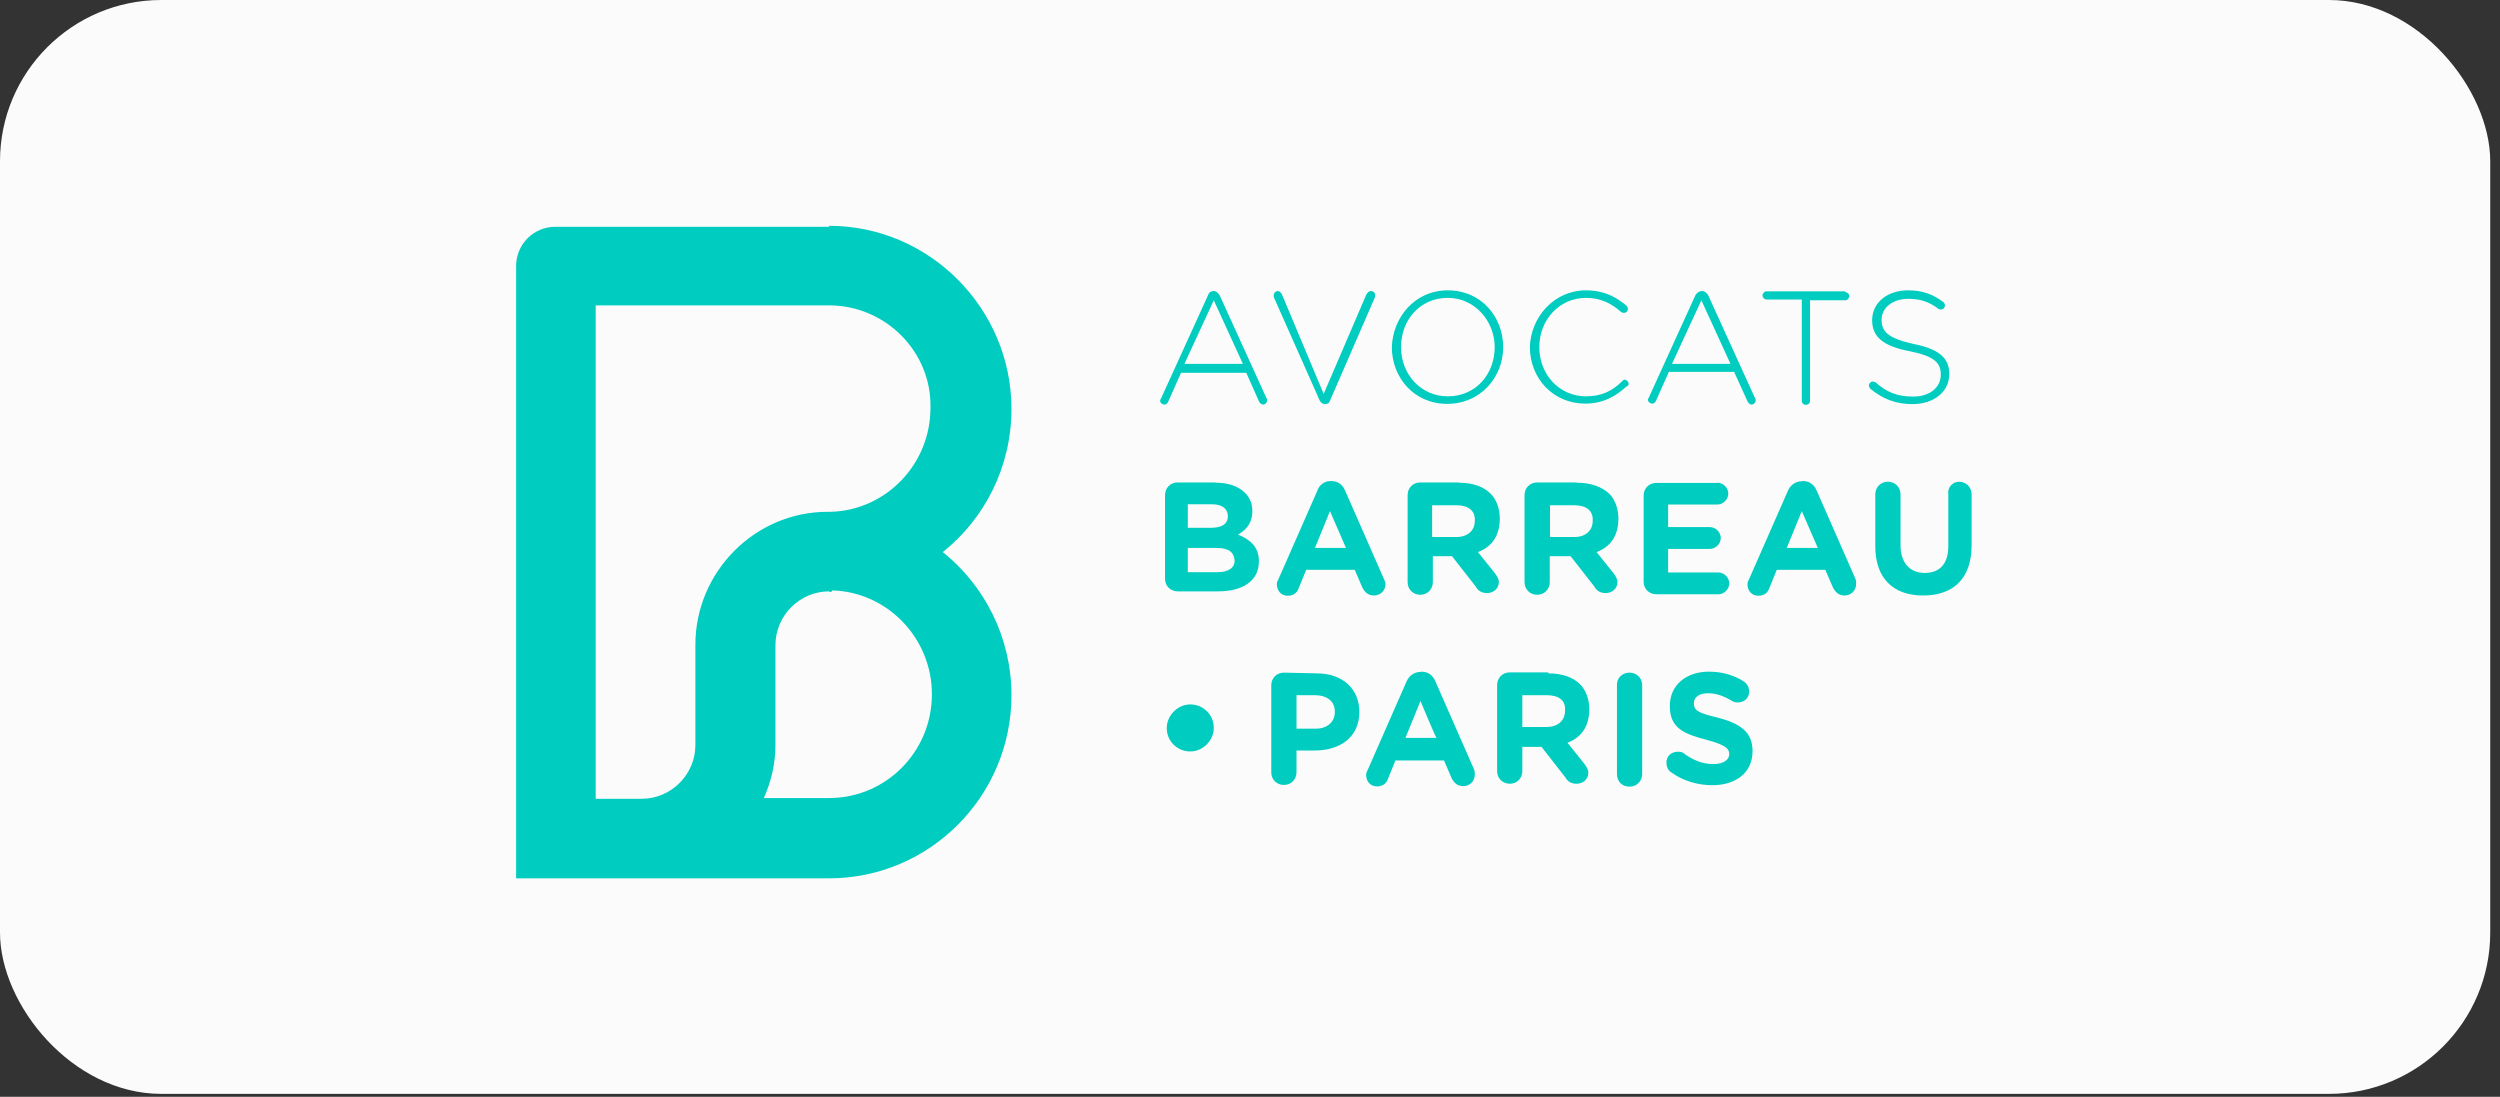
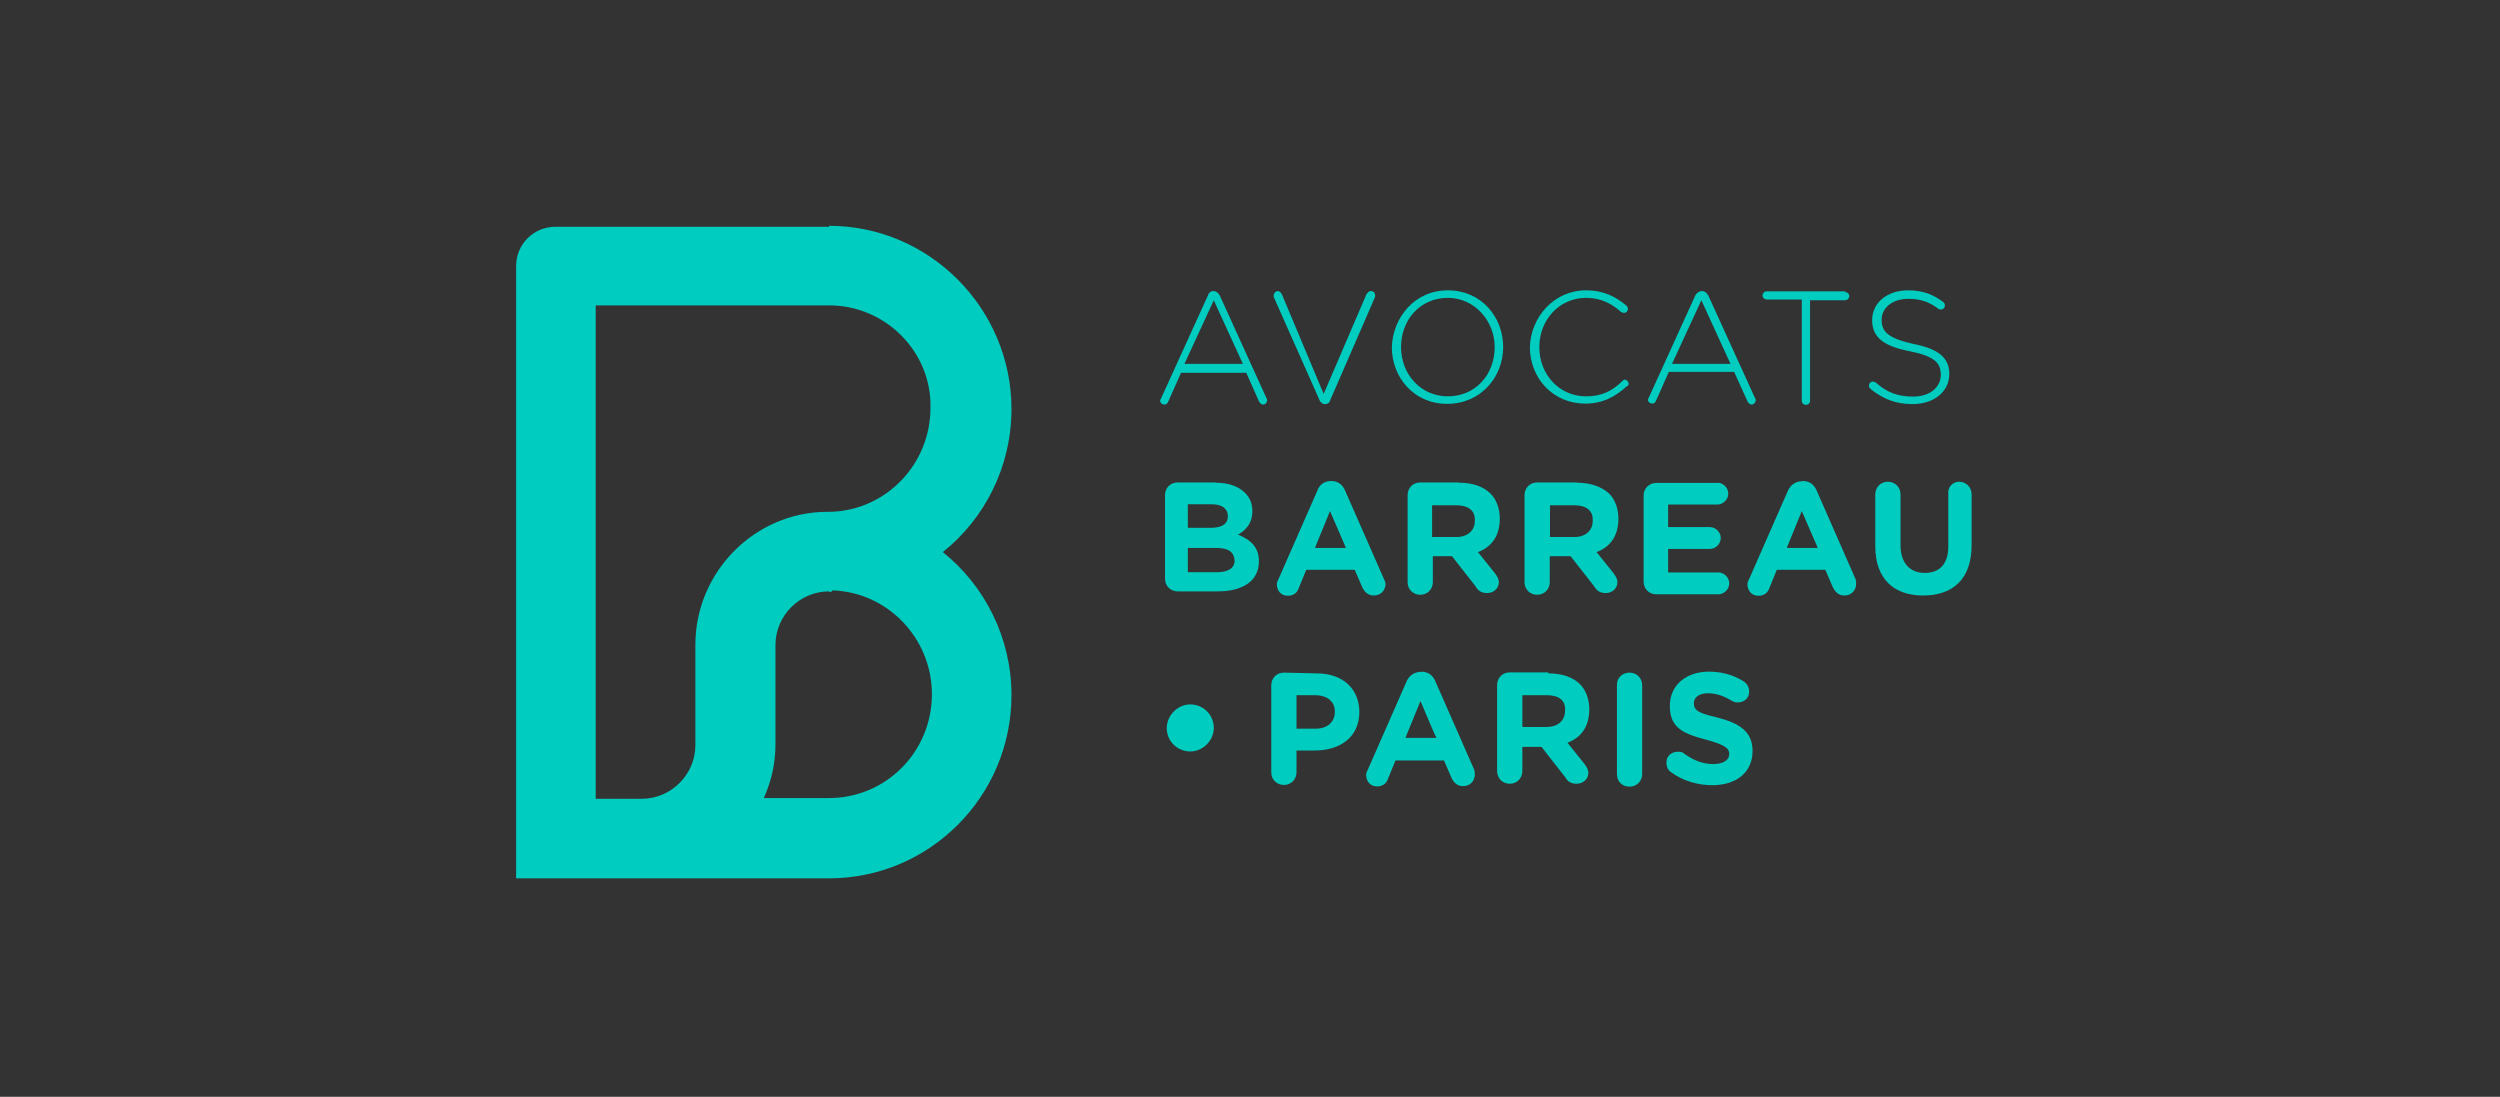
<svg xmlns="http://www.w3.org/2000/svg" width="155" height="68" viewBox="0 0 155 68" fill="none">
  <rect x="0" y="0" width="155" height="68" fill="#333333" stroke="none" />
-   <rect width="154.395" height="67.82" rx="10" fill="#FBFBFB" />
  <path d="M51.401 14C57.628 14 62.711 19.129 62.711 25.355C62.711 28.935 61.057 32.153 58.455 34.229C61.042 36.304 62.711 39.523 62.711 43.102C62.711 49.374 57.628 54.457 51.401 54.457H32V16.497C32 15.143 33.083 14.06 34.437 14.06H51.401V14ZM51.401 36.665C49.582 36.665 48.078 38.169 48.078 39.989V46.155C48.078 47.343 47.822 48.441 47.356 49.479H51.401C54.921 49.479 57.778 46.621 57.778 43.042C57.778 39.568 55.026 36.71 51.612 36.605C51.552 36.725 51.447 36.725 51.401 36.665ZM51.401 18.933H36.933V49.524H39.791C41.611 49.524 43.114 48.02 43.114 46.2V39.974C43.114 35.462 46.799 31.732 51.311 31.732H51.416H51.522C54.951 31.627 57.688 28.769 57.688 25.295C57.778 21.836 54.921 18.933 51.401 18.933ZM105.951 41.643C106.778 41.643 107.5 41.854 108.132 42.26C108.282 42.365 108.448 42.576 108.448 42.877C108.448 43.298 108.132 43.553 107.726 43.553C107.575 43.553 107.47 43.508 107.365 43.448C106.853 43.132 106.372 42.982 105.906 42.982C105.334 42.982 105.019 43.237 105.019 43.599C105.019 44.065 105.334 44.215 106.477 44.486C107.876 44.847 108.658 45.373 108.658 46.561C108.658 47.915 107.62 48.682 106.162 48.682C105.274 48.682 104.342 48.426 103.575 47.855C103.424 47.749 103.319 47.539 103.319 47.283C103.319 46.862 103.635 46.606 104.041 46.606C104.252 46.606 104.357 46.652 104.462 46.757C104.973 47.118 105.545 47.373 106.222 47.373C106.838 47.373 107.214 47.118 107.214 46.757C107.214 46.396 106.959 46.185 105.816 45.87C104.417 45.508 103.53 45.148 103.53 43.794C103.515 42.471 104.552 41.643 105.951 41.643ZM101.033 41.703C101.454 41.703 101.815 42.019 101.815 42.486V47.99C101.815 48.411 101.499 48.772 101.033 48.772C100.567 48.772 100.251 48.456 100.251 47.99V42.44C100.251 42.004 100.612 41.703 101.033 41.703ZM95.995 41.749C96.882 41.749 97.544 42.004 97.965 42.425C98.326 42.786 98.536 43.358 98.536 43.974C98.536 45.057 98.025 45.734 97.183 46.05L98.221 47.343C98.371 47.554 98.476 47.704 98.476 47.915C98.476 48.336 98.115 48.592 97.754 48.592C97.393 48.592 97.183 48.441 97.032 48.171L95.573 46.306H94.385V47.81C94.385 48.231 94.07 48.592 93.603 48.592C93.182 48.592 92.821 48.276 92.821 47.81V42.471C92.821 42.049 93.137 41.688 93.603 41.688H95.995V41.749ZM88.114 41.643C88.535 41.643 88.836 41.854 89.001 42.26L91.392 47.704C91.438 47.81 91.438 47.915 91.438 48.02C91.438 48.441 91.122 48.742 90.716 48.742C90.355 48.742 90.144 48.532 89.994 48.231L89.528 47.148H86.519L86.053 48.291C85.948 48.607 85.692 48.757 85.376 48.757C84.955 48.757 84.7 48.441 84.7 48.035C84.7 47.93 84.745 47.825 84.805 47.719L87.196 42.275C87.347 41.914 87.663 41.658 88.084 41.658H88.114V41.643ZM81.632 41.749C83.286 41.749 84.279 42.741 84.279 44.14C84.279 45.749 83.03 46.531 81.526 46.531H80.383V47.885C80.383 48.306 80.067 48.667 79.601 48.667C79.18 48.667 78.819 48.351 78.819 47.885V42.486C78.819 42.064 79.135 41.703 79.601 41.703L81.632 41.749ZM73.796 43.674C74.578 43.674 75.255 44.29 75.255 45.133C75.255 45.915 74.578 46.591 73.796 46.591C73.014 46.591 72.337 45.975 72.337 45.133C72.352 44.335 73.029 43.674 73.796 43.674ZM88.069 43.463L87.136 45.749H89.061C89.001 45.689 88.069 43.463 88.069 43.463ZM81.526 43.102H80.383V45.178H81.571C82.353 45.178 82.76 44.711 82.76 44.14C82.775 43.463 82.248 43.102 81.526 43.102ZM95.889 43.102H94.385V45.072H95.889C96.611 45.072 97.032 44.651 97.032 44.08C97.093 43.403 96.626 43.102 95.889 43.102ZM121.457 29.867C121.878 29.867 122.239 30.183 122.239 30.649V33.807C122.239 35.883 121.096 36.921 119.231 36.921C117.411 36.921 116.268 35.883 116.268 33.868V30.649C116.268 30.228 116.584 29.867 117.05 29.867C117.472 29.867 117.833 30.183 117.833 30.649V33.807C117.833 34.89 118.404 35.522 119.337 35.522C120.269 35.522 120.795 34.95 120.795 33.868V30.649C120.735 30.228 121.051 29.867 121.457 29.867ZM82.519 29.822C82.94 29.822 83.241 30.032 83.406 30.439L85.798 35.883C85.843 35.988 85.903 36.094 85.903 36.199C85.903 36.62 85.587 36.921 85.181 36.921C84.82 36.921 84.609 36.71 84.459 36.409L83.993 35.327H80.985L80.519 36.47C80.413 36.785 80.158 36.936 79.842 36.936C79.421 36.936 79.165 36.62 79.165 36.214C79.165 36.109 79.21 36.003 79.27 35.898L81.662 30.454C81.782 30.078 82.098 29.822 82.519 29.822ZM90.445 29.927C91.332 29.927 91.994 30.183 92.415 30.604C92.776 30.965 92.987 31.537 92.987 32.153C92.987 33.236 92.475 33.913 91.633 34.229L92.671 35.522C92.821 35.733 92.927 35.883 92.927 36.094C92.927 36.515 92.566 36.77 92.205 36.77C91.844 36.77 91.633 36.62 91.483 36.349L90.024 34.484H88.836V36.094C88.836 36.515 88.52 36.876 88.054 36.876C87.632 36.876 87.272 36.56 87.272 36.094V30.694C87.272 30.273 87.587 29.912 88.054 29.912H90.445V29.927ZM97.754 29.927C98.642 29.927 99.303 30.183 99.77 30.604C100.131 30.965 100.341 31.537 100.341 32.153C100.341 33.236 99.83 33.913 98.988 34.229L100.025 35.522C100.176 35.733 100.281 35.883 100.281 36.094C100.281 36.515 99.92 36.77 99.559 36.77C99.198 36.77 98.988 36.62 98.837 36.349L97.378 34.484H96.085V36.094C96.085 36.515 95.769 36.876 95.303 36.876C94.882 36.876 94.521 36.56 94.521 36.094V30.694C94.521 30.273 94.837 29.912 95.303 29.912H97.754V29.927ZM111.756 29.822C112.178 29.822 112.478 30.032 112.644 30.439L115.035 35.883C115.08 35.988 115.08 36.094 115.08 36.199C115.08 36.62 114.764 36.921 114.358 36.921C113.997 36.921 113.787 36.71 113.636 36.409L113.17 35.327H110.162L109.696 36.47C109.591 36.785 109.335 36.936 109.019 36.936C108.598 36.936 108.342 36.62 108.342 36.214C108.342 36.109 108.388 36.003 108.448 35.898L110.839 30.454C110.989 30.093 111.305 29.837 111.726 29.837H111.756V29.822ZM75.36 29.927C76.142 29.927 76.759 30.138 77.18 30.544C77.496 30.86 77.646 31.221 77.646 31.687C77.646 32.469 77.225 32.875 76.759 33.146C77.541 33.462 78.052 33.928 78.052 34.8C78.052 36.048 77.014 36.665 75.51 36.665H73.014C72.593 36.665 72.232 36.349 72.232 35.883V30.694C72.232 30.273 72.547 29.912 73.014 29.912H75.36V29.927ZM106.477 29.927C106.838 29.927 107.154 30.243 107.154 30.604C107.154 30.965 106.838 31.281 106.477 31.281H103.424V32.679H106.011C106.372 32.679 106.688 32.995 106.688 33.356C106.688 33.717 106.372 34.033 106.011 34.033H103.424V35.492H106.538C106.899 35.492 107.214 35.808 107.214 36.169C107.214 36.53 106.899 36.846 106.538 36.846H102.687C102.266 36.846 101.905 36.53 101.905 36.063V30.724C101.905 30.303 102.221 29.942 102.687 29.942H106.477V29.927ZM75.405 33.973H73.645V35.477H75.465C76.142 35.477 76.548 35.221 76.548 34.755C76.503 34.229 76.187 33.973 75.405 33.973ZM111.711 31.687L110.779 33.973H112.704L111.711 31.687ZM82.459 31.687L81.526 33.973H83.451L82.459 31.687ZM90.294 31.326H88.791V33.296H90.294C91.016 33.296 91.438 32.875 91.438 32.303C91.483 31.642 91.016 31.326 90.294 31.326ZM97.604 31.326H96.1V33.296H97.604C98.326 33.296 98.747 32.875 98.747 32.303C98.792 31.642 98.326 31.326 97.604 31.326ZM75.149 31.266H73.645V32.725H75.044C75.721 32.725 76.127 32.514 76.127 32.003C76.127 31.537 75.766 31.266 75.149 31.266ZM89.768 18.001C91.844 18.001 93.197 19.655 93.197 21.52C93.197 23.385 91.799 25.039 89.723 25.039C87.647 25.039 86.294 23.385 86.294 21.52C86.354 19.7 87.693 18.001 89.768 18.001ZM98.326 18.001C99.469 18.001 100.191 18.422 100.822 18.933C100.868 18.978 100.928 19.038 100.928 19.144C100.928 19.294 100.822 19.399 100.672 19.399C100.627 19.399 100.522 19.354 100.522 19.354C99.95 18.843 99.273 18.467 98.341 18.467C96.686 18.467 95.438 19.82 95.438 21.52C95.438 23.235 96.686 24.573 98.341 24.573C99.273 24.573 99.95 24.257 100.567 23.641C100.612 23.595 100.672 23.535 100.717 23.535C100.822 23.535 100.973 23.641 100.973 23.791C100.973 23.896 100.928 23.941 100.868 23.941C100.191 24.558 99.409 25.024 98.281 25.024C96.311 25.024 94.852 23.475 94.852 21.505C94.912 19.655 96.356 18.001 98.326 18.001ZM118.299 18.001C119.231 18.001 119.848 18.256 120.48 18.723C120.525 18.768 120.585 18.828 120.585 18.933C120.585 19.084 120.48 19.189 120.329 19.189C120.284 19.189 120.224 19.189 120.179 19.144C119.562 18.677 118.991 18.527 118.314 18.527C117.321 18.527 116.659 19.099 116.659 19.82C116.659 20.542 117.02 20.963 118.63 21.324C120.239 21.64 120.856 22.212 120.856 23.189C120.856 24.272 119.923 25.054 118.57 25.054C117.532 25.054 116.75 24.738 115.983 24.122C115.938 24.077 115.877 24.017 115.877 23.911C115.877 23.761 115.983 23.656 116.133 23.656C116.178 23.656 116.238 23.701 116.283 23.701C116.96 24.317 117.637 24.588 118.615 24.588C119.652 24.588 120.329 24.017 120.329 23.235C120.329 22.513 119.968 22.091 118.404 21.776C116.75 21.46 116.073 20.888 116.073 19.851C116.073 18.768 117.005 18.001 118.299 18.001ZM85.001 18.046C85.151 18.046 85.256 18.151 85.256 18.301C85.256 18.346 85.256 18.346 85.256 18.407L82.459 24.844C82.414 24.994 82.308 25.054 82.143 25.054C81.993 25.054 81.887 24.949 81.827 24.844L78.969 18.407C78.969 18.362 78.969 18.362 78.969 18.301C78.969 18.196 79.075 18.046 79.225 18.046C79.331 18.046 79.436 18.151 79.481 18.256L82.068 24.423L84.715 18.256C84.79 18.151 84.85 18.046 85.001 18.046ZM75.255 18.046C75.405 18.046 75.51 18.151 75.616 18.301L78.518 24.678C78.563 24.723 78.563 24.784 78.563 24.829C78.563 24.934 78.458 25.084 78.308 25.084C78.203 25.084 78.097 24.979 78.052 24.874L77.27 23.114H73.224L72.442 24.874C72.397 24.979 72.337 25.084 72.186 25.084C72.081 25.084 71.931 24.979 71.931 24.874C71.931 24.829 71.931 24.768 71.976 24.723L74.879 18.346C74.939 18.151 75.044 18.046 75.255 18.046ZM105.545 18.046C105.695 18.046 105.801 18.151 105.906 18.301L108.809 24.678C108.854 24.723 108.854 24.784 108.854 24.829C108.854 24.934 108.748 25.084 108.598 25.084C108.493 25.084 108.388 24.979 108.342 24.874L107.515 23.054H103.469L102.687 24.814C102.642 24.919 102.582 25.024 102.432 25.024C102.326 25.024 102.176 24.919 102.176 24.814C102.176 24.768 102.176 24.708 102.221 24.663L105.124 18.286C105.229 18.151 105.334 18.046 105.545 18.046ZM114.403 18.106C114.509 18.106 114.659 18.211 114.659 18.362C114.659 18.467 114.554 18.617 114.403 18.617H112.223V24.844C112.223 24.994 112.117 25.099 111.967 25.099C111.817 25.099 111.711 24.994 111.711 24.844V18.572H109.531C109.425 18.572 109.275 18.467 109.275 18.316C109.275 18.211 109.38 18.061 109.531 18.061H114.403V18.106ZM89.768 18.467C88.054 18.467 86.865 19.82 86.865 21.52C86.865 23.235 88.114 24.573 89.768 24.573C91.483 24.573 92.671 23.219 92.671 21.52C92.671 19.911 91.438 18.467 89.768 18.467ZM105.485 18.617L103.665 22.558H107.29L105.485 18.617ZM75.255 18.617L73.435 22.558H77.059L75.255 18.617Z" fill="#00CCC0" />
</svg>